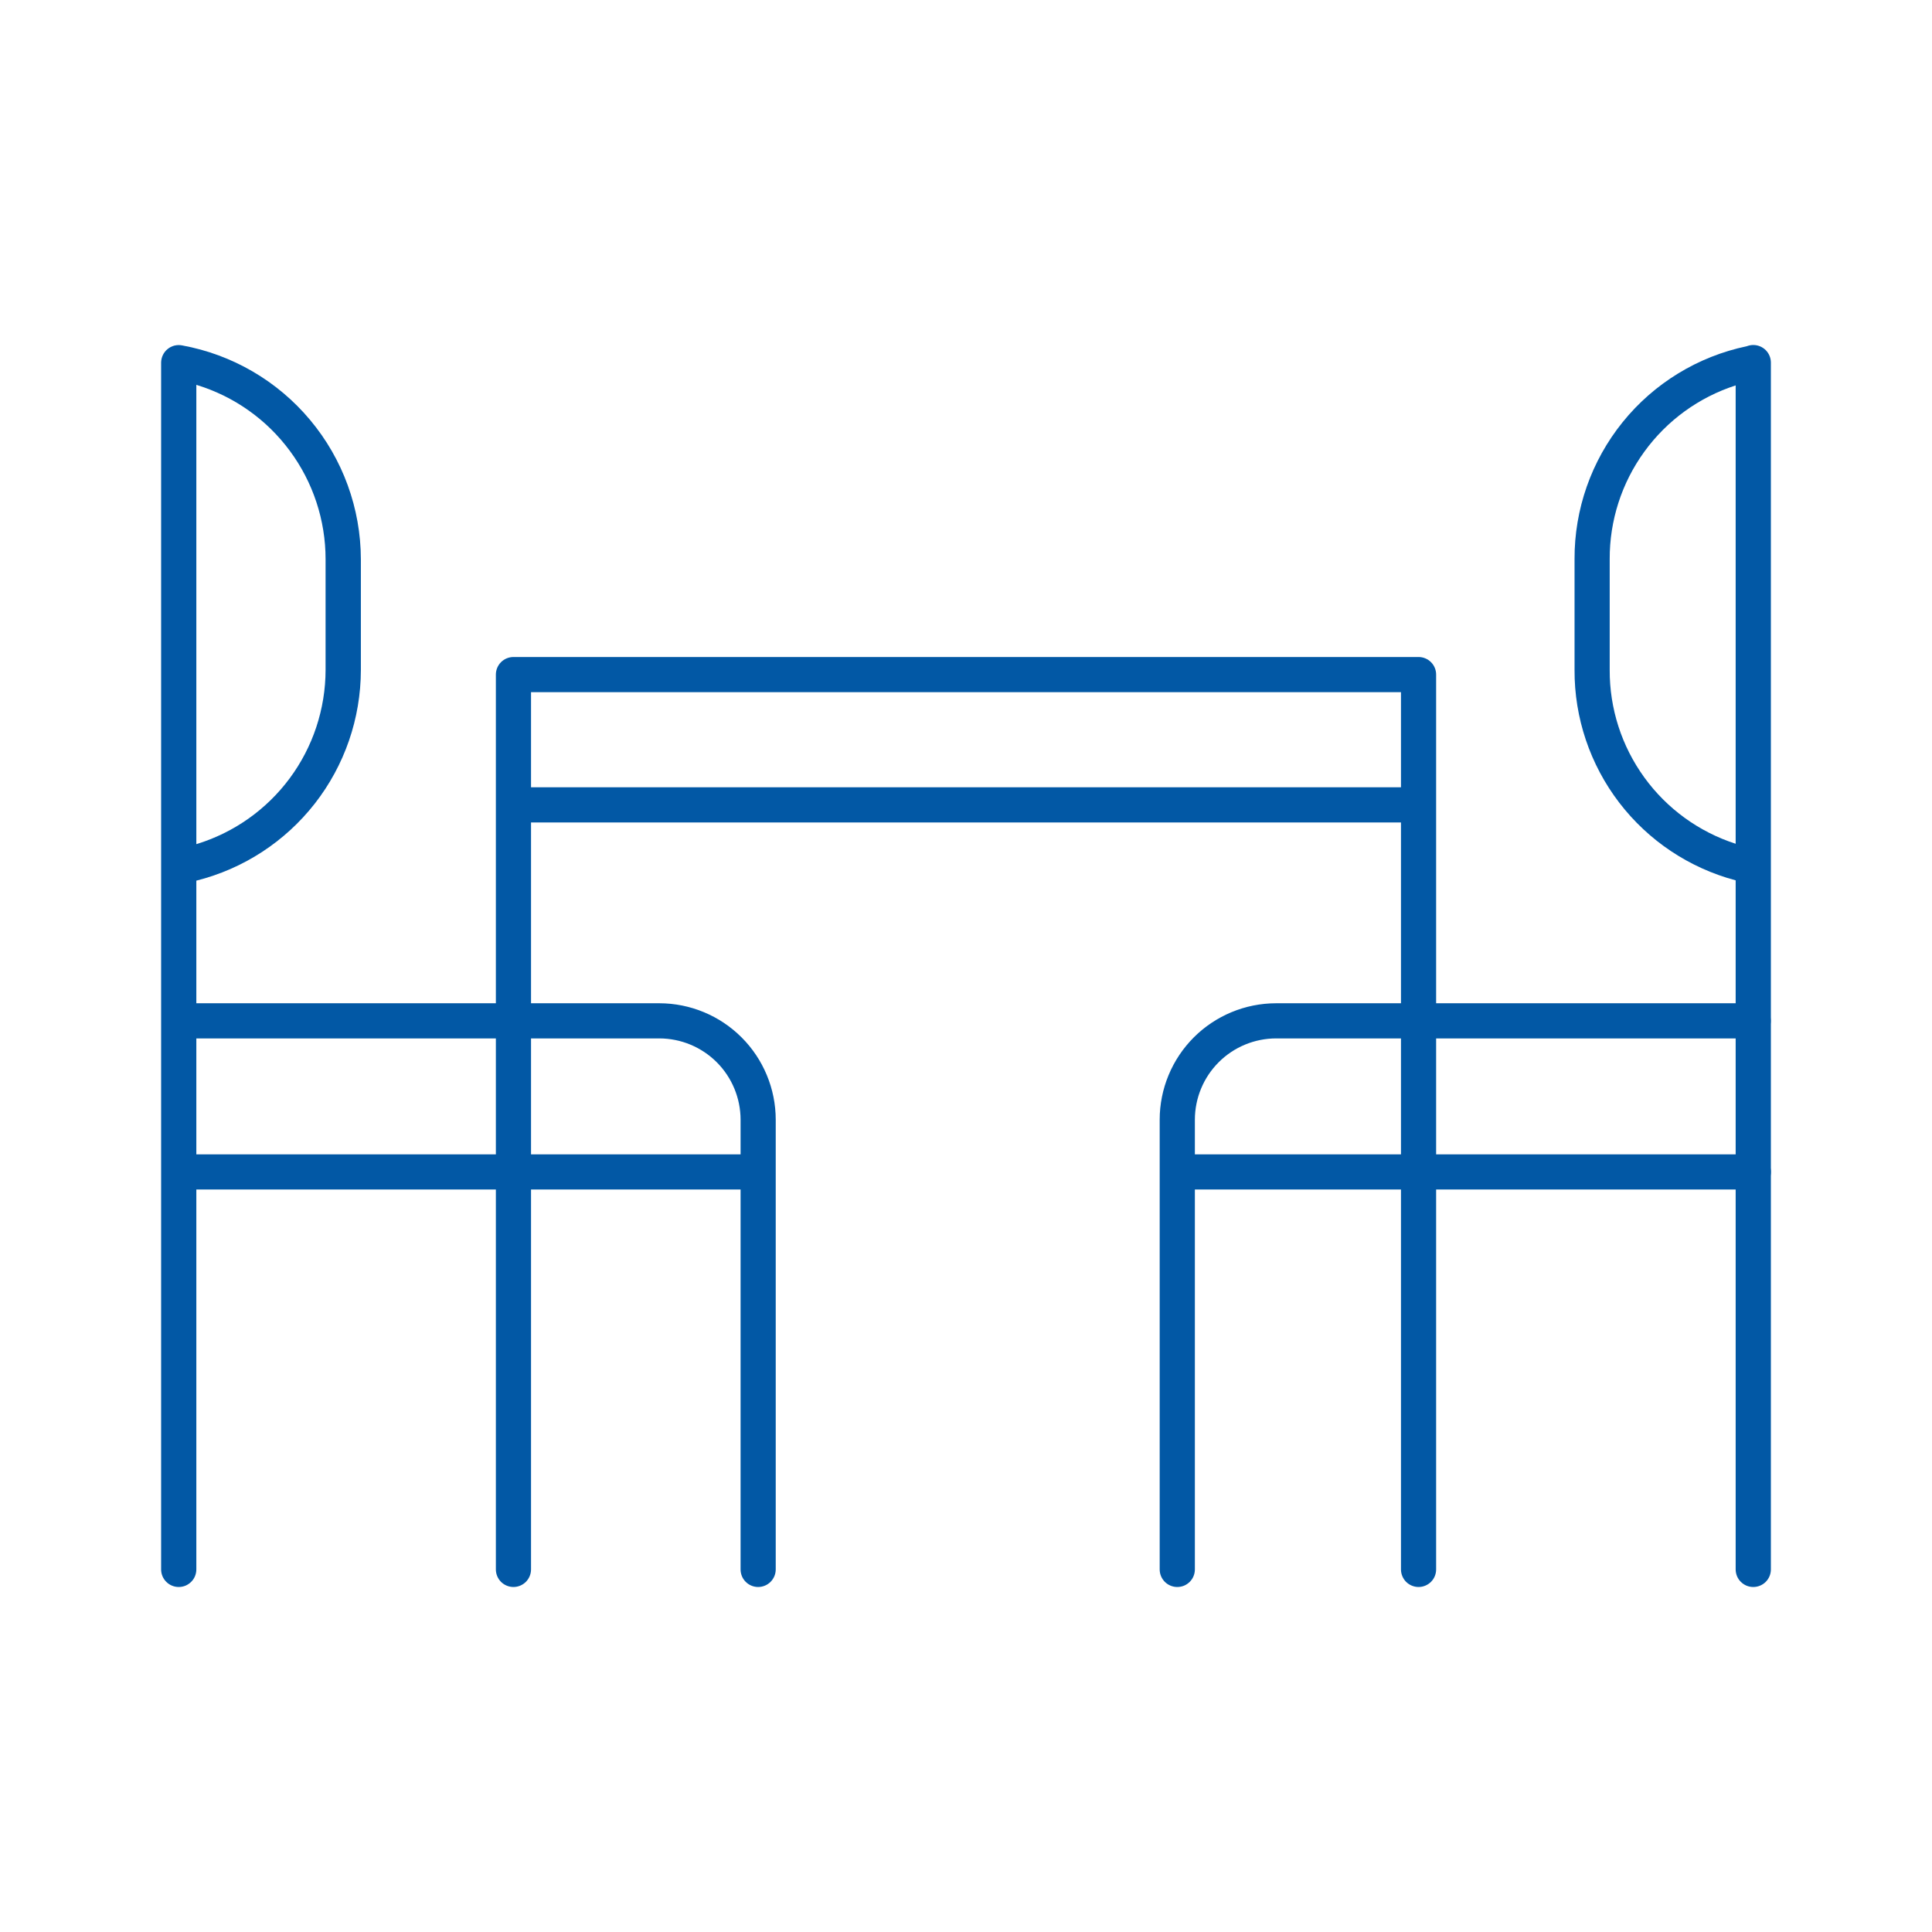
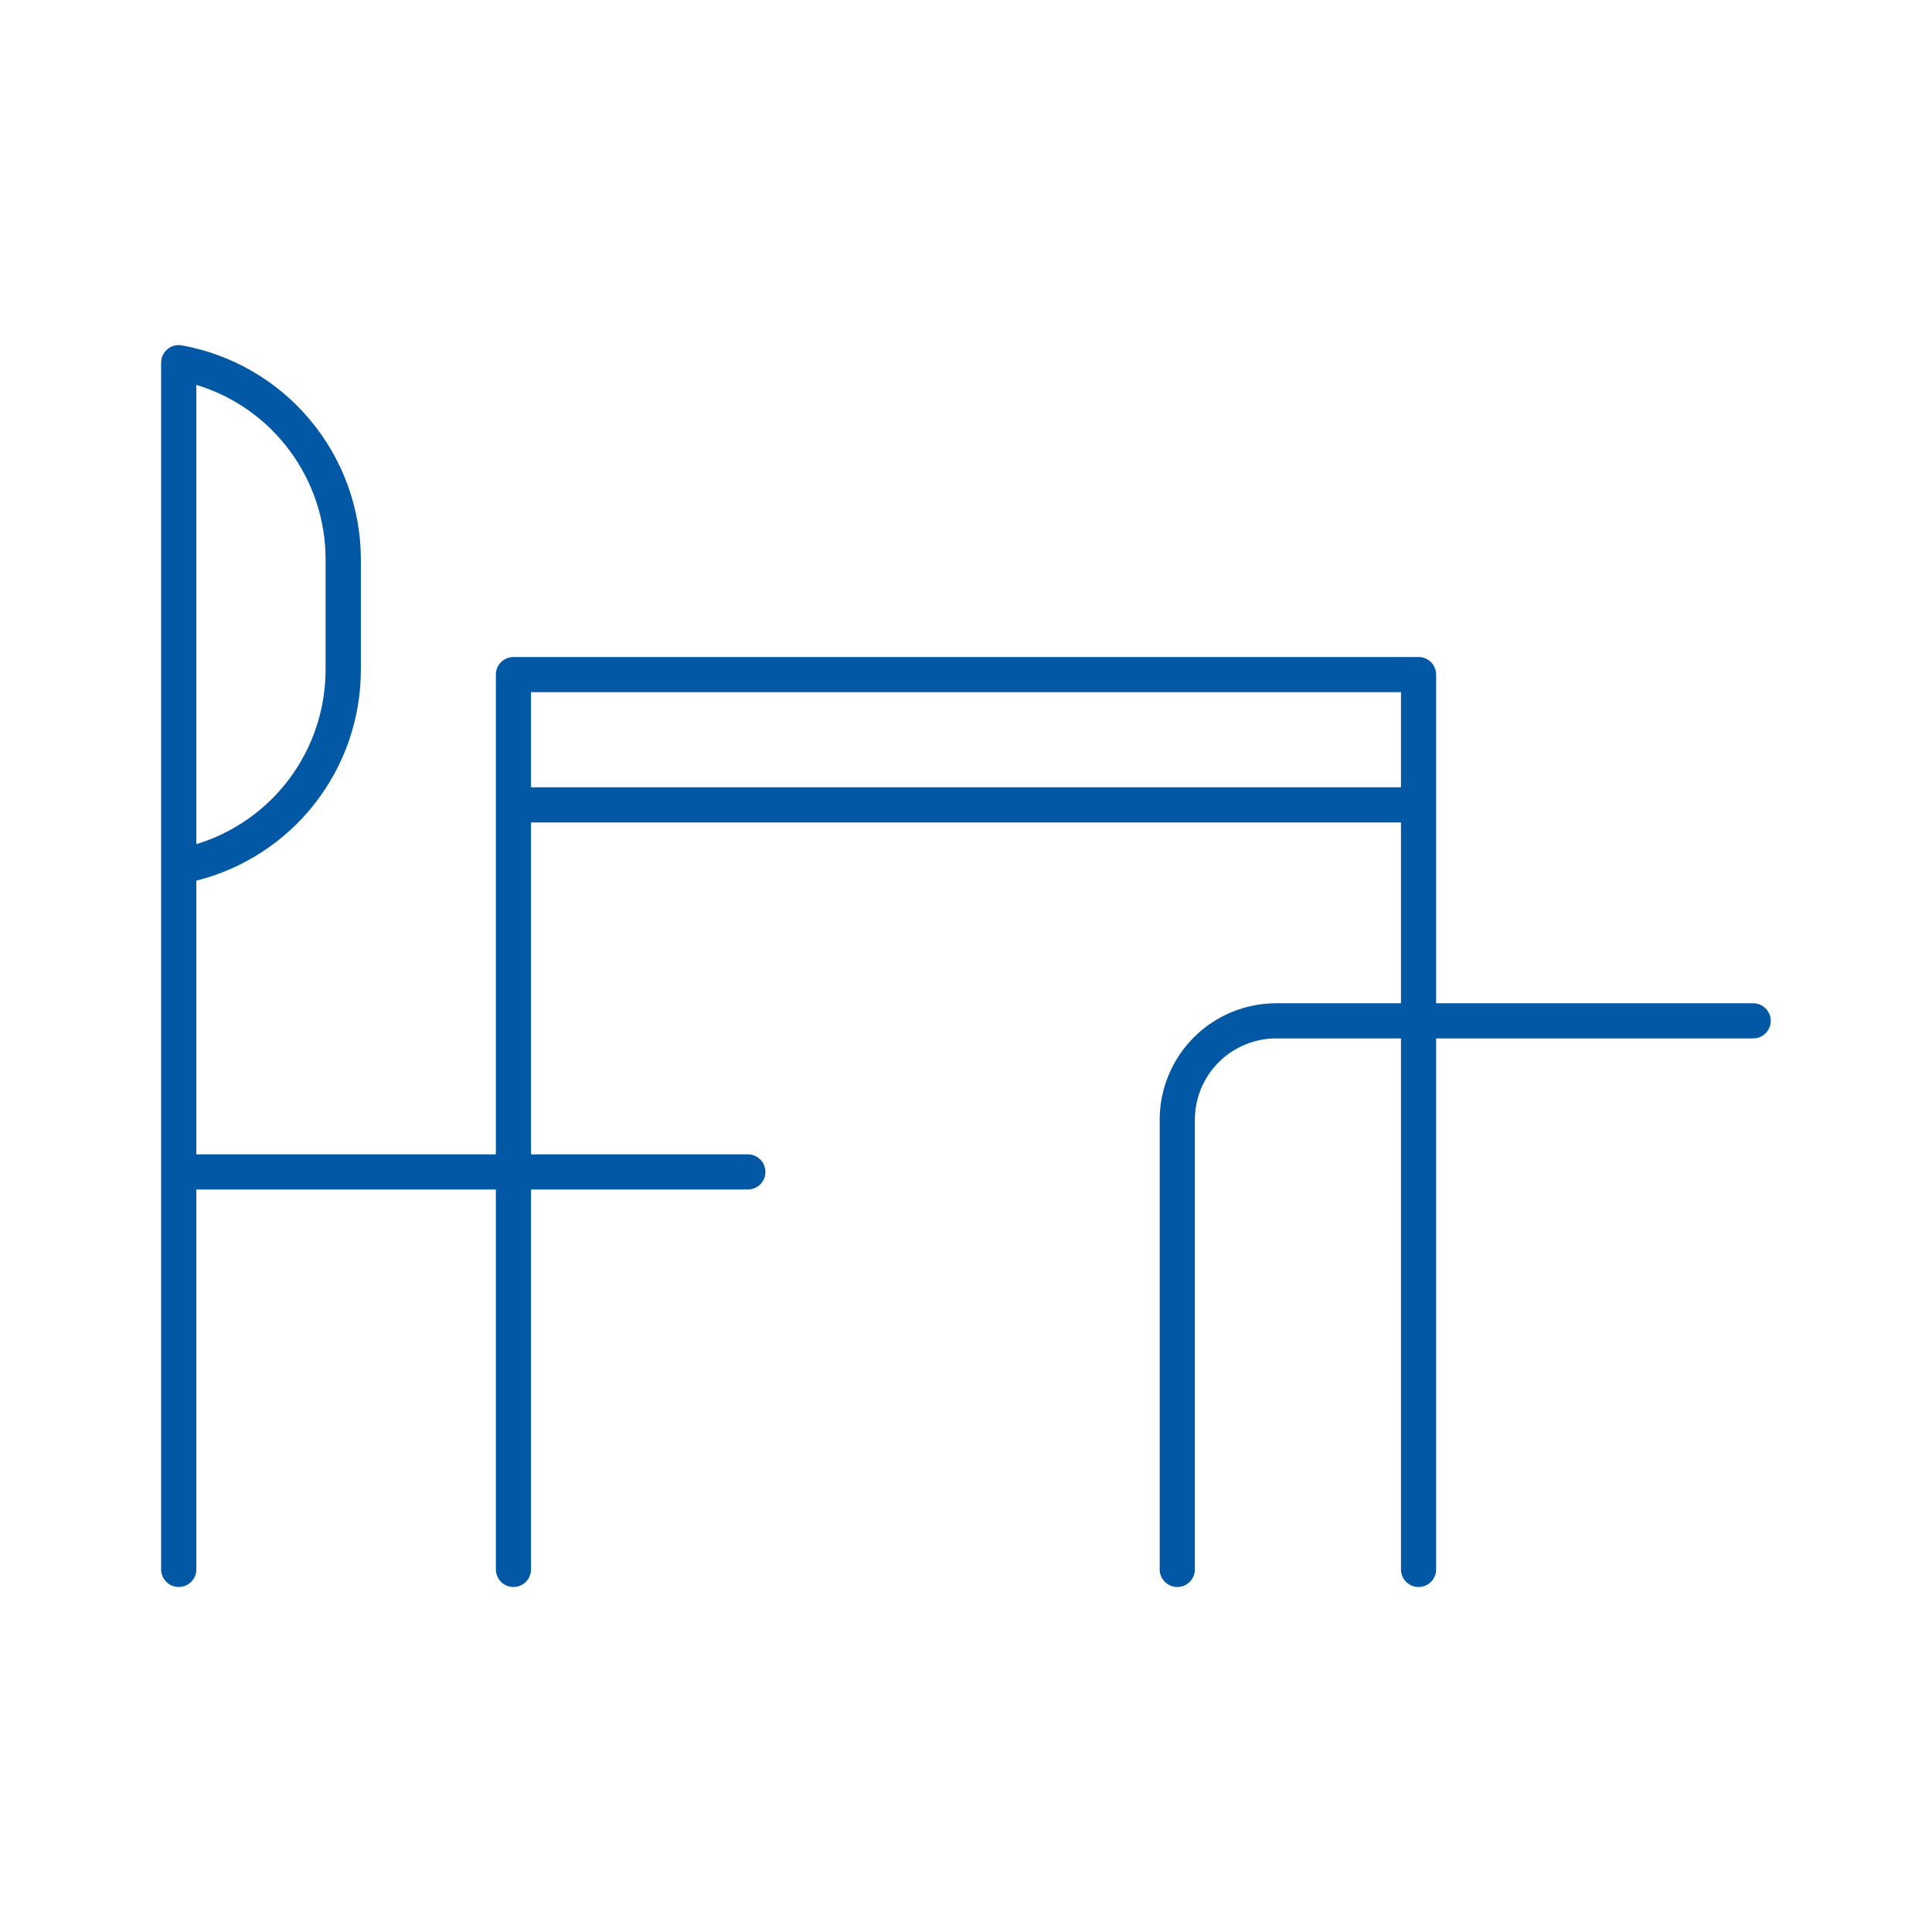
<svg xmlns="http://www.w3.org/2000/svg" width="56" height="56" viewBox="0 0 56 56" fill="none">
  <g id="sektory_icon">
    <g id="Vector">
      <path d="M41.118 46C40.983 46 40.853 45.946 40.757 45.851C40.662 45.755 40.608 45.626 40.608 45.49V20.063H15.392V45.49C15.392 45.626 15.338 45.755 15.243 45.851C15.147 45.946 15.018 46 14.883 46C14.748 46 14.618 45.946 14.522 45.851C14.427 45.755 14.373 45.626 14.373 45.49V19.553C14.373 19.418 14.427 19.288 14.522 19.193C14.618 19.097 14.748 19.044 14.883 19.044H41.118C41.253 19.044 41.382 19.097 41.478 19.193C41.574 19.288 41.627 19.418 41.627 19.553V45.49C41.627 45.626 41.574 45.755 41.478 45.851C41.382 45.946 41.253 46 41.118 46Z" fill="#0258A5" />
      <path d="M40.968 23.839H15.031C14.896 23.839 14.766 23.785 14.671 23.69C14.575 23.594 14.521 23.465 14.521 23.329C14.521 23.194 14.575 23.065 14.671 22.969C14.766 22.873 14.896 22.82 15.031 22.82H40.968C41.103 22.82 41.233 22.873 41.328 22.969C41.424 23.065 41.478 23.194 41.478 23.329C41.478 23.465 41.424 23.594 41.328 23.69C41.233 23.785 41.103 23.839 40.968 23.839Z" fill="#0258A5" />
      <path d="M5.18 46C5.045 46 4.915 45.946 4.82 45.851C4.724 45.755 4.67 45.626 4.67 45.49V10.51C4.671 10.435 4.688 10.361 4.72 10.293C4.752 10.226 4.798 10.166 4.856 10.119C4.913 10.071 4.981 10.037 5.053 10.018C5.126 10 5.201 9.997 5.275 10.011C6.728 10.275 8.042 11.04 8.989 12.173C9.937 13.306 10.457 14.735 10.46 16.212V19.421C10.458 20.824 9.988 22.187 9.124 23.293C8.26 24.398 7.052 25.184 5.691 25.526V45.49C5.691 45.557 5.678 45.624 5.652 45.686C5.626 45.748 5.589 45.804 5.541 45.851C5.494 45.898 5.437 45.936 5.375 45.962C5.313 45.987 5.247 46 5.18 46ZM5.691 11.155V24.468C6.774 24.138 7.722 23.47 8.396 22.561C9.071 21.652 9.435 20.55 9.437 19.419V16.209C9.437 15.076 9.073 13.974 8.398 13.064C7.724 12.153 6.775 11.484 5.691 11.155Z" fill="#0258A5" />
-       <path d="M21.975 46C21.84 46 21.71 45.946 21.615 45.851C21.519 45.755 21.466 45.626 21.466 45.49V32.454C21.465 31.83 21.217 31.232 20.776 30.79C20.335 30.349 19.736 30.1 19.112 30.099H5.479C5.344 30.099 5.214 30.046 5.119 29.95C5.023 29.854 4.969 29.725 4.969 29.59C4.969 29.455 5.023 29.325 5.119 29.229C5.214 29.134 5.344 29.08 5.479 29.08H19.112C20.006 29.081 20.864 29.437 21.496 30.07C22.128 30.702 22.484 31.56 22.485 32.454V45.49C22.485 45.626 22.431 45.755 22.335 45.851C22.24 45.946 22.11 46 21.975 46Z" fill="#0258A5" />
      <path d="M21.676 34.478H5.48C5.345 34.478 5.215 34.425 5.12 34.329C5.024 34.234 4.971 34.104 4.971 33.969C4.971 33.834 5.024 33.704 5.12 33.608C5.215 33.513 5.345 33.459 5.48 33.459H21.676C21.811 33.459 21.941 33.513 22.037 33.608C22.132 33.704 22.186 33.834 22.186 33.969C22.186 34.104 22.132 34.234 22.037 34.329C21.941 34.425 21.811 34.478 21.676 34.478Z" fill="#0258A5" />
-       <path d="M50.82 46C50.753 46 50.687 45.987 50.625 45.962C50.563 45.936 50.507 45.898 50.459 45.851C50.412 45.804 50.374 45.748 50.348 45.686C50.323 45.624 50.309 45.557 50.309 45.49V25.517C48.966 25.16 47.779 24.368 46.934 23.265C46.089 22.161 45.633 20.808 45.639 19.419V16.209C45.633 14.763 46.126 13.359 47.035 12.234C47.944 11.109 49.214 10.333 50.63 10.036C50.691 10.013 50.755 10 50.82 10C50.956 10 51.085 10.054 51.181 10.149C51.276 10.245 51.33 10.374 51.33 10.51V45.49C51.33 45.626 51.276 45.755 51.181 45.851C51.085 45.946 50.956 46 50.82 46ZM50.309 11.171C49.245 11.515 48.317 12.188 47.661 13.094C47.004 13.999 46.653 15.091 46.658 16.209V19.419C46.653 20.537 47.004 21.628 47.661 22.534C48.317 23.44 49.245 24.113 50.309 24.457V11.171Z" fill="#0258A5" />
      <path d="M34.123 46C33.988 46 33.859 45.946 33.763 45.851C33.668 45.755 33.614 45.626 33.614 45.49V32.454C33.615 31.559 33.971 30.702 34.603 30.069C35.236 29.437 36.093 29.081 36.988 29.08H50.817C50.952 29.08 51.081 29.134 51.177 29.229C51.272 29.325 51.326 29.455 51.326 29.59C51.326 29.725 51.272 29.854 51.177 29.95C51.081 30.046 50.952 30.099 50.817 30.099H36.988C36.364 30.1 35.765 30.348 35.324 30.79C34.883 31.231 34.635 31.83 34.634 32.454V45.49C34.634 45.557 34.621 45.624 34.595 45.686C34.57 45.748 34.532 45.804 34.485 45.851C34.437 45.898 34.381 45.936 34.319 45.962C34.257 45.987 34.191 46 34.123 46Z" fill="#0258A5" />
-       <path d="M50.82 34.478H34.421C34.286 34.478 34.157 34.425 34.061 34.329C33.965 34.234 33.912 34.104 33.912 33.969C33.912 33.834 33.965 33.704 34.061 33.608C34.157 33.513 34.286 33.459 34.421 33.459H50.82C50.956 33.459 51.085 33.513 51.181 33.608C51.276 33.704 51.33 33.834 51.33 33.969C51.33 34.104 51.276 34.234 51.181 34.329C51.085 34.425 50.956 34.478 50.82 34.478Z" fill="#0258A5" />
    </g>
  </g>
</svg>